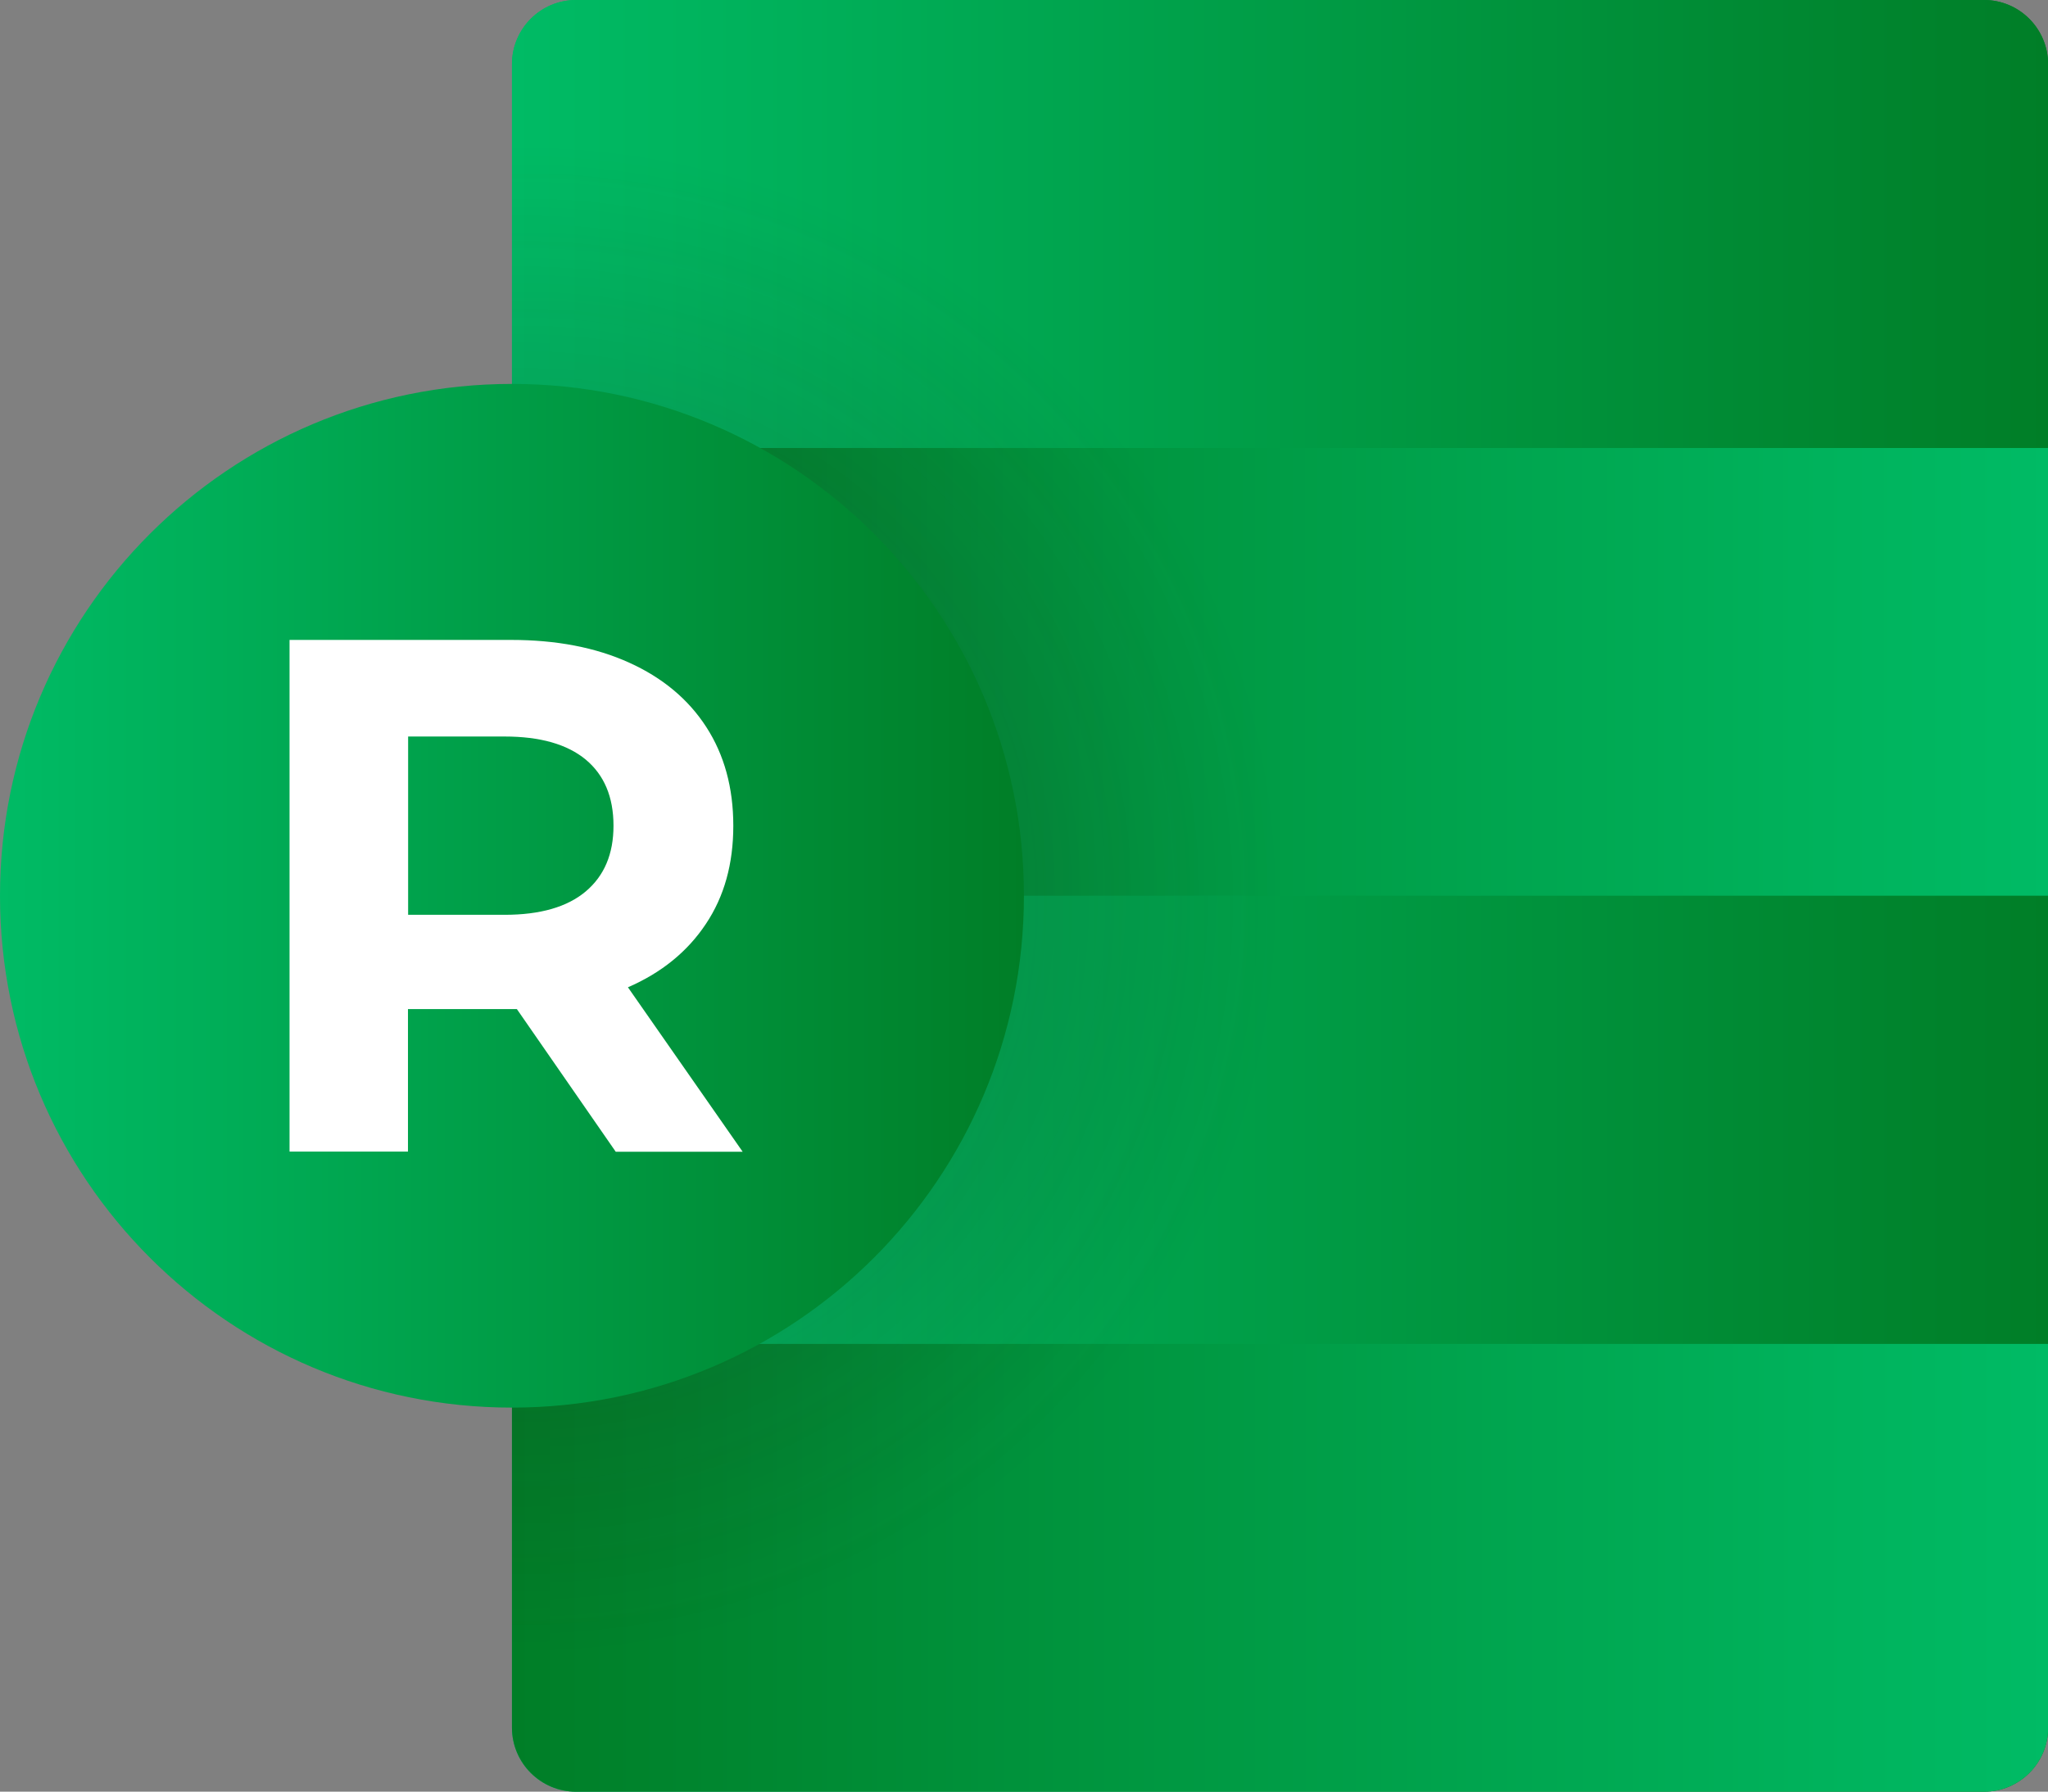
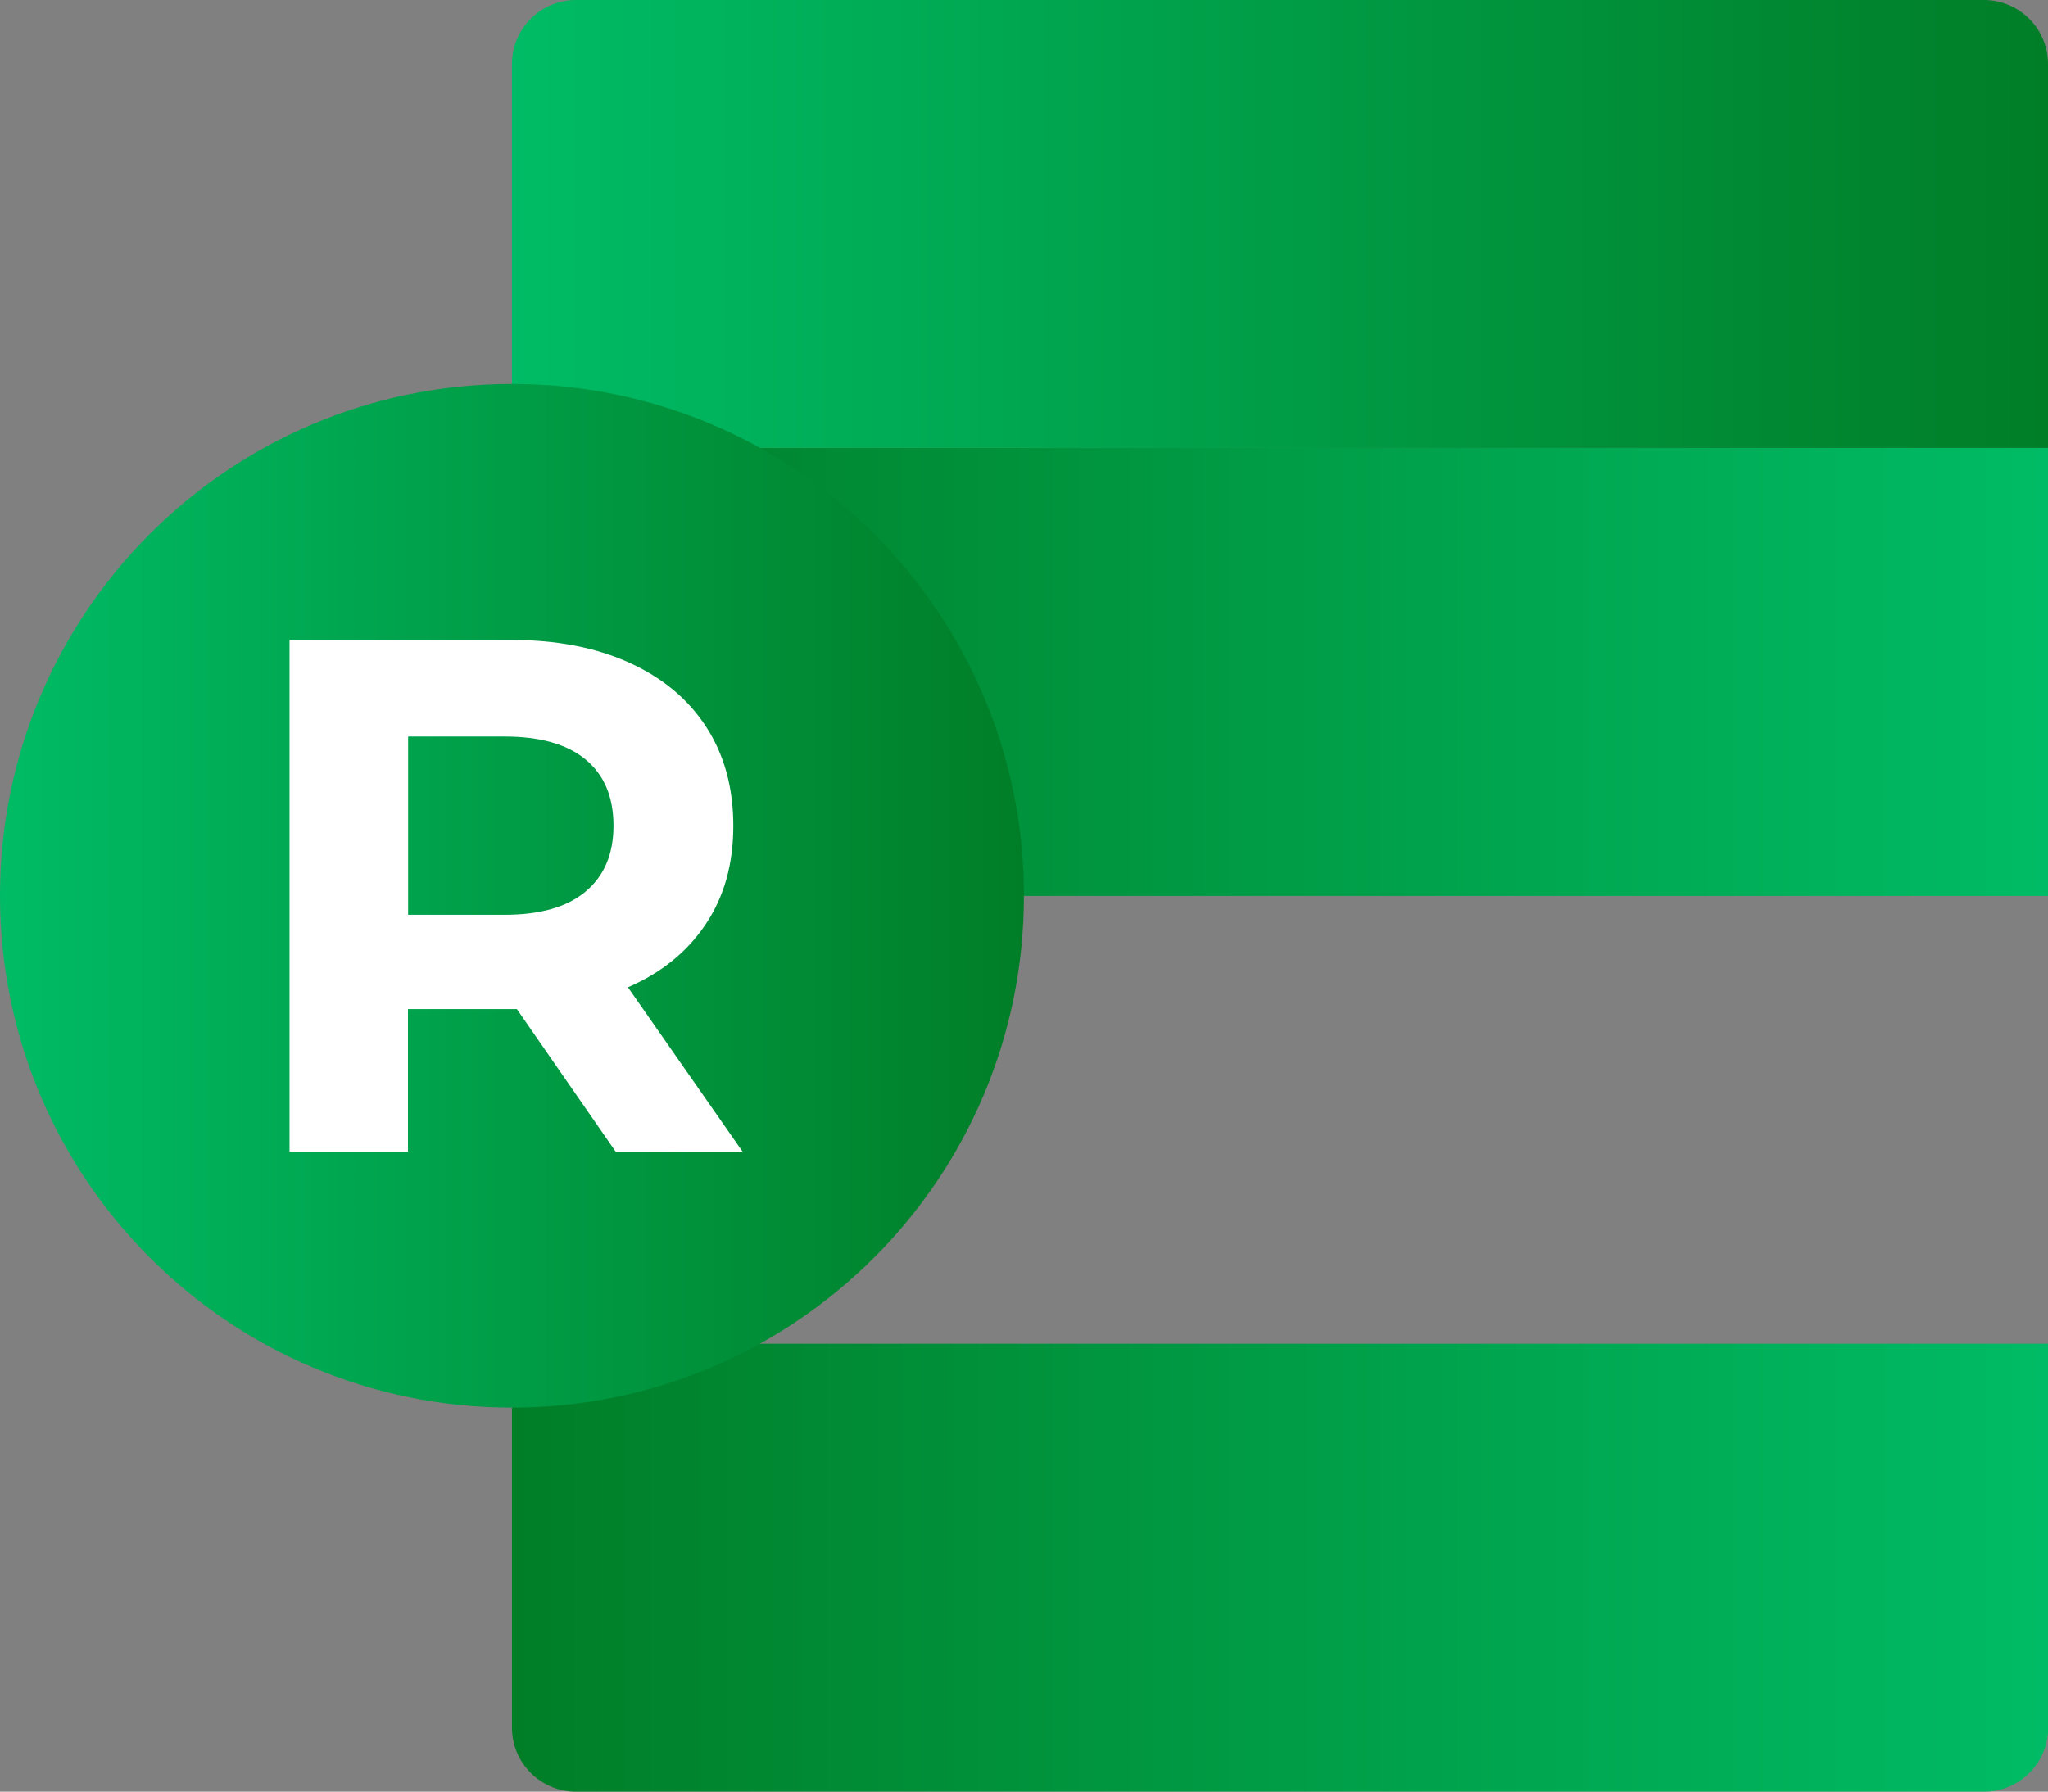
<svg xmlns="http://www.w3.org/2000/svg" version="1.1" x="0px" y="0px" viewBox="0 0 133.33 116.67" style="enable-background:new 0 0 133.33 116.67;" xml:space="preserve">
  <rect x="0" y="0" width="133.33" height="116.67" fill="#808080" stroke="none" />
  <style type="text/css">
	.st0{fill:url(#SVGID_1_);}
	.st1{fill:url(#SVGID_2_);}
	.st2{fill:url(#SVGID_3_);}
	.st3{fill:url(#SVGID_4_);}
	.st4{fill:url(#SVGID_5_);}
	.st5{opacity:0.35;fill:url(#SVGID_6_);}
	.st6{fill:url(#SVGID_7_);}
	.st7{fill:#FFFFFF;}
	.st8{fill:url(#SVGID_8_);}
	.st9{fill:url(#SVGID_9_);}
	.st10{fill:url(#SVGID_10_);}
	.st11{fill:url(#SVGID_11_);}
	.st12{fill:url(#SVGID_12_);}
	.st13{opacity:0.35;fill:url(#SVGID_13_);}
	.st14{fill:url(#SVGID_14_);}
	.st15{fill:url(#SVGID_15_);}
	.st16{fill:url(#SVGID_16_);}
	.st17{fill:url(#SVGID_17_);}
	.st18{fill:url(#SVGID_18_);}
	.st19{fill:url(#SVGID_19_);}
	.st20{opacity:0.35;fill:url(#SVGID_20_);}
	.st21{fill:url(#SVGID_21_);}
	.st22{fill:url(#SVGID_22_);}
	.st23{fill:url(#SVGID_23_);}
	.st24{fill:url(#SVGID_24_);}
	.st25{fill:url(#SVGID_25_);}
	.st26{fill:url(#SVGID_26_);}
	.st27{opacity:0.35;fill:url(#SVGID_27_);}
	.st28{fill:url(#SVGID_28_);}
	.st29{fill:url(#SVGID_29_);}
	.st30{fill:url(#SVGID_30_);}
	.st31{fill:url(#SVGID_31_);}
	.st32{fill:url(#SVGID_32_);}
	.st33{fill:url(#SVGID_33_);}
	.st34{opacity:0.35;fill:url(#SVGID_34_);}
	.st35{fill:url(#SVGID_35_);}
	.st36{fill:url(#SVGID_36_);}
	.st37{fill:url(#SVGID_37_);}
	.st38{fill:url(#SVGID_38_);}
	.st39{fill:url(#SVGID_39_);}
	.st40{fill:url(#SVGID_40_);}
	.st41{opacity:0.35;fill:url(#SVGID_41_);}
	.st42{fill:url(#SVGID_42_);}
	.st43{fill:url(#SVGID_43_);}
	.st44{fill:url(#SVGID_44_);}
	.st45{fill:url(#SVGID_45_);}
	.st46{fill:url(#SVGID_46_);}
	.st47{fill:url(#SVGID_47_);}
	.st48{opacity:0.35;fill:url(#SVGID_48_);}
	.st49{fill:url(#SVGID_49_);}
	.st50{fill:url(#SVGID_50_);}
	.st51{fill:url(#SVGID_51_);}
	.st52{fill:url(#SVGID_52_);}
	.st53{fill:url(#SVGID_53_);}
	.st54{fill:url(#SVGID_54_);}
	.st55{opacity:0.35;fill:url(#SVGID_55_);}
	.st56{fill:url(#SVGID_56_);}
	.st57{fill:url(#SVGID_57_);}
	.st58{fill:url(#SVGID_58_);}
	.st59{fill:url(#SVGID_59_);}
	.st60{fill:url(#SVGID_60_);}
	.st61{fill:url(#SVGID_61_);}
	.st62{opacity:0.35;fill:url(#SVGID_62_);}
	.st63{fill:url(#SVGID_63_);}
</style>
  <g id="Rezept_x5F_Assist">
    <linearGradient id="SVGID_1_" gradientUnits="userSpaceOnUse" x1="33.333" y1="58.333" x2="133.333" y2="58.333">
      <stop offset="0" style="stop-color:#00BB65" />
      <stop offset="1" style="stop-color:#007E27" />
    </linearGradient>
-     <path class="st0" d="M129.17,0H37.5c-2.3,0-4.17,1.87-4.17,4.17v25v29.17V87.5v25c0,2.3,1.87,4.17,4.17,4.17h91.67   c2.3,0,4.17-1.87,4.17-4.17v-25V58.33V29.17v-25C133.33,1.87,131.47,0,129.17,0z" />
    <linearGradient id="SVGID_2_" gradientUnits="userSpaceOnUse" x1="33.333" y1="43.75" x2="133.333" y2="43.75">
      <stop offset="0" style="stop-color:#007E27" />
      <stop offset="1" style="stop-color:#00BB65" />
    </linearGradient>
    <rect x="33.33" y="29.17" class="st1" width="100" height="29.17" />
    <linearGradient id="SVGID_3_" gradientUnits="userSpaceOnUse" x1="33.333" y1="14.583" x2="133.333" y2="14.583">
      <stop offset="0" style="stop-color:#00BB65" />
      <stop offset="1" style="stop-color:#007E27" />
    </linearGradient>
    <path class="st2" d="M133.33,29.17v-25c0-2.3-1.87-4.17-4.17-4.17H37.5c-2.3,0-4.17,1.87-4.17,4.17v25H133.33z" />
    <linearGradient id="SVGID_4_" gradientUnits="userSpaceOnUse" x1="-9163.773" y1="798.539" x2="-9063.773" y2="798.539" gradientTransform="matrix(-1 0 0 -1 -9030.44 900.622)">
      <stop offset="0" style="stop-color:#00BB65" />
      <stop offset="1" style="stop-color:#007E27" />
    </linearGradient>
    <path class="st3" d="M33.33,87.5v25c0,2.3,1.87,4.17,4.17,4.17h91.67c2.3,0,4.17-1.87,4.17-4.17v-25H33.33z" />
    <linearGradient id="SVGID_5_" gradientUnits="userSpaceOnUse" x1="33.333" y1="72.917" x2="133.333" y2="72.917">
      <stop offset="0" style="stop-color:#00BB65" />
      <stop offset="1" style="stop-color:#007E27" />
    </linearGradient>
-     <rect x="33.33" y="58.33" class="st4" width="100" height="29.17" />
    <radialGradient id="SVGID_6_" cx="34.106" cy="58.553" r="49.199" gradientUnits="userSpaceOnUse">
      <stop offset="0" style="stop-color:#231F20" />
      <stop offset="1" style="stop-color:#231F20;stop-opacity:0" />
    </radialGradient>
-     <path class="st5" d="M33.33,108.2L33.33,108.2c27.61,0,50-22.39,50-50v0c0-27.61-22.39-50-50-50h0V108.2z" />
    <linearGradient id="SVGID_7_" gradientUnits="userSpaceOnUse" x1="0" y1="58.333" x2="66.667" y2="58.333">
      <stop offset="0" style="stop-color:#00BB65" />
      <stop offset="1" style="stop-color:#007E27" />
    </linearGradient>
    <path class="st6" d="M33.33,25L33.33,25C14.92,25,0,39.92,0,58.33v0c0,18.41,14.92,33.33,33.33,33.33h0   c18.41,0,33.33-14.92,33.33-33.33v0C66.67,39.92,51.74,25,33.33,25z" />
    <path class="st7" d="M40.08,74.99l-6.43-9.28h-0.38h-6.71v9.28h-7.71V41.67h14.42c2.95,0,5.51,0.49,7.69,1.48   c2.17,0.98,3.85,2.38,5.02,4.19c1.17,1.81,1.76,3.95,1.76,6.43c0,2.48-0.59,4.61-1.79,6.4c-1.19,1.79-2.88,3.17-5.07,4.12   l7.47,10.71H40.08z M38.13,49.46c-1.21-1-2.97-1.5-5.28-1.5h-6.28v11.61h6.28c2.32,0,4.08-0.51,5.28-1.52   c1.21-1.02,1.81-2.44,1.81-4.28C39.94,51.89,39.33,50.46,38.13,49.46z" />
  </g>
  <g id="Cash_x5F_Assist">
</g>
  <g id="Faktura_x5F_Assist">
</g>
  <g id="Label_x5F_Assist">
</g>
  <g id="Time_x5F_Assist">
</g>
  <g id="Self_x5F_Checkout">
</g>
  <g id="Smart_x5F_Scale">
</g>
  <g id="Smart_x5F_Picking">
</g>
  <g id="Lohn_x5F_Assist">
</g>
</svg>